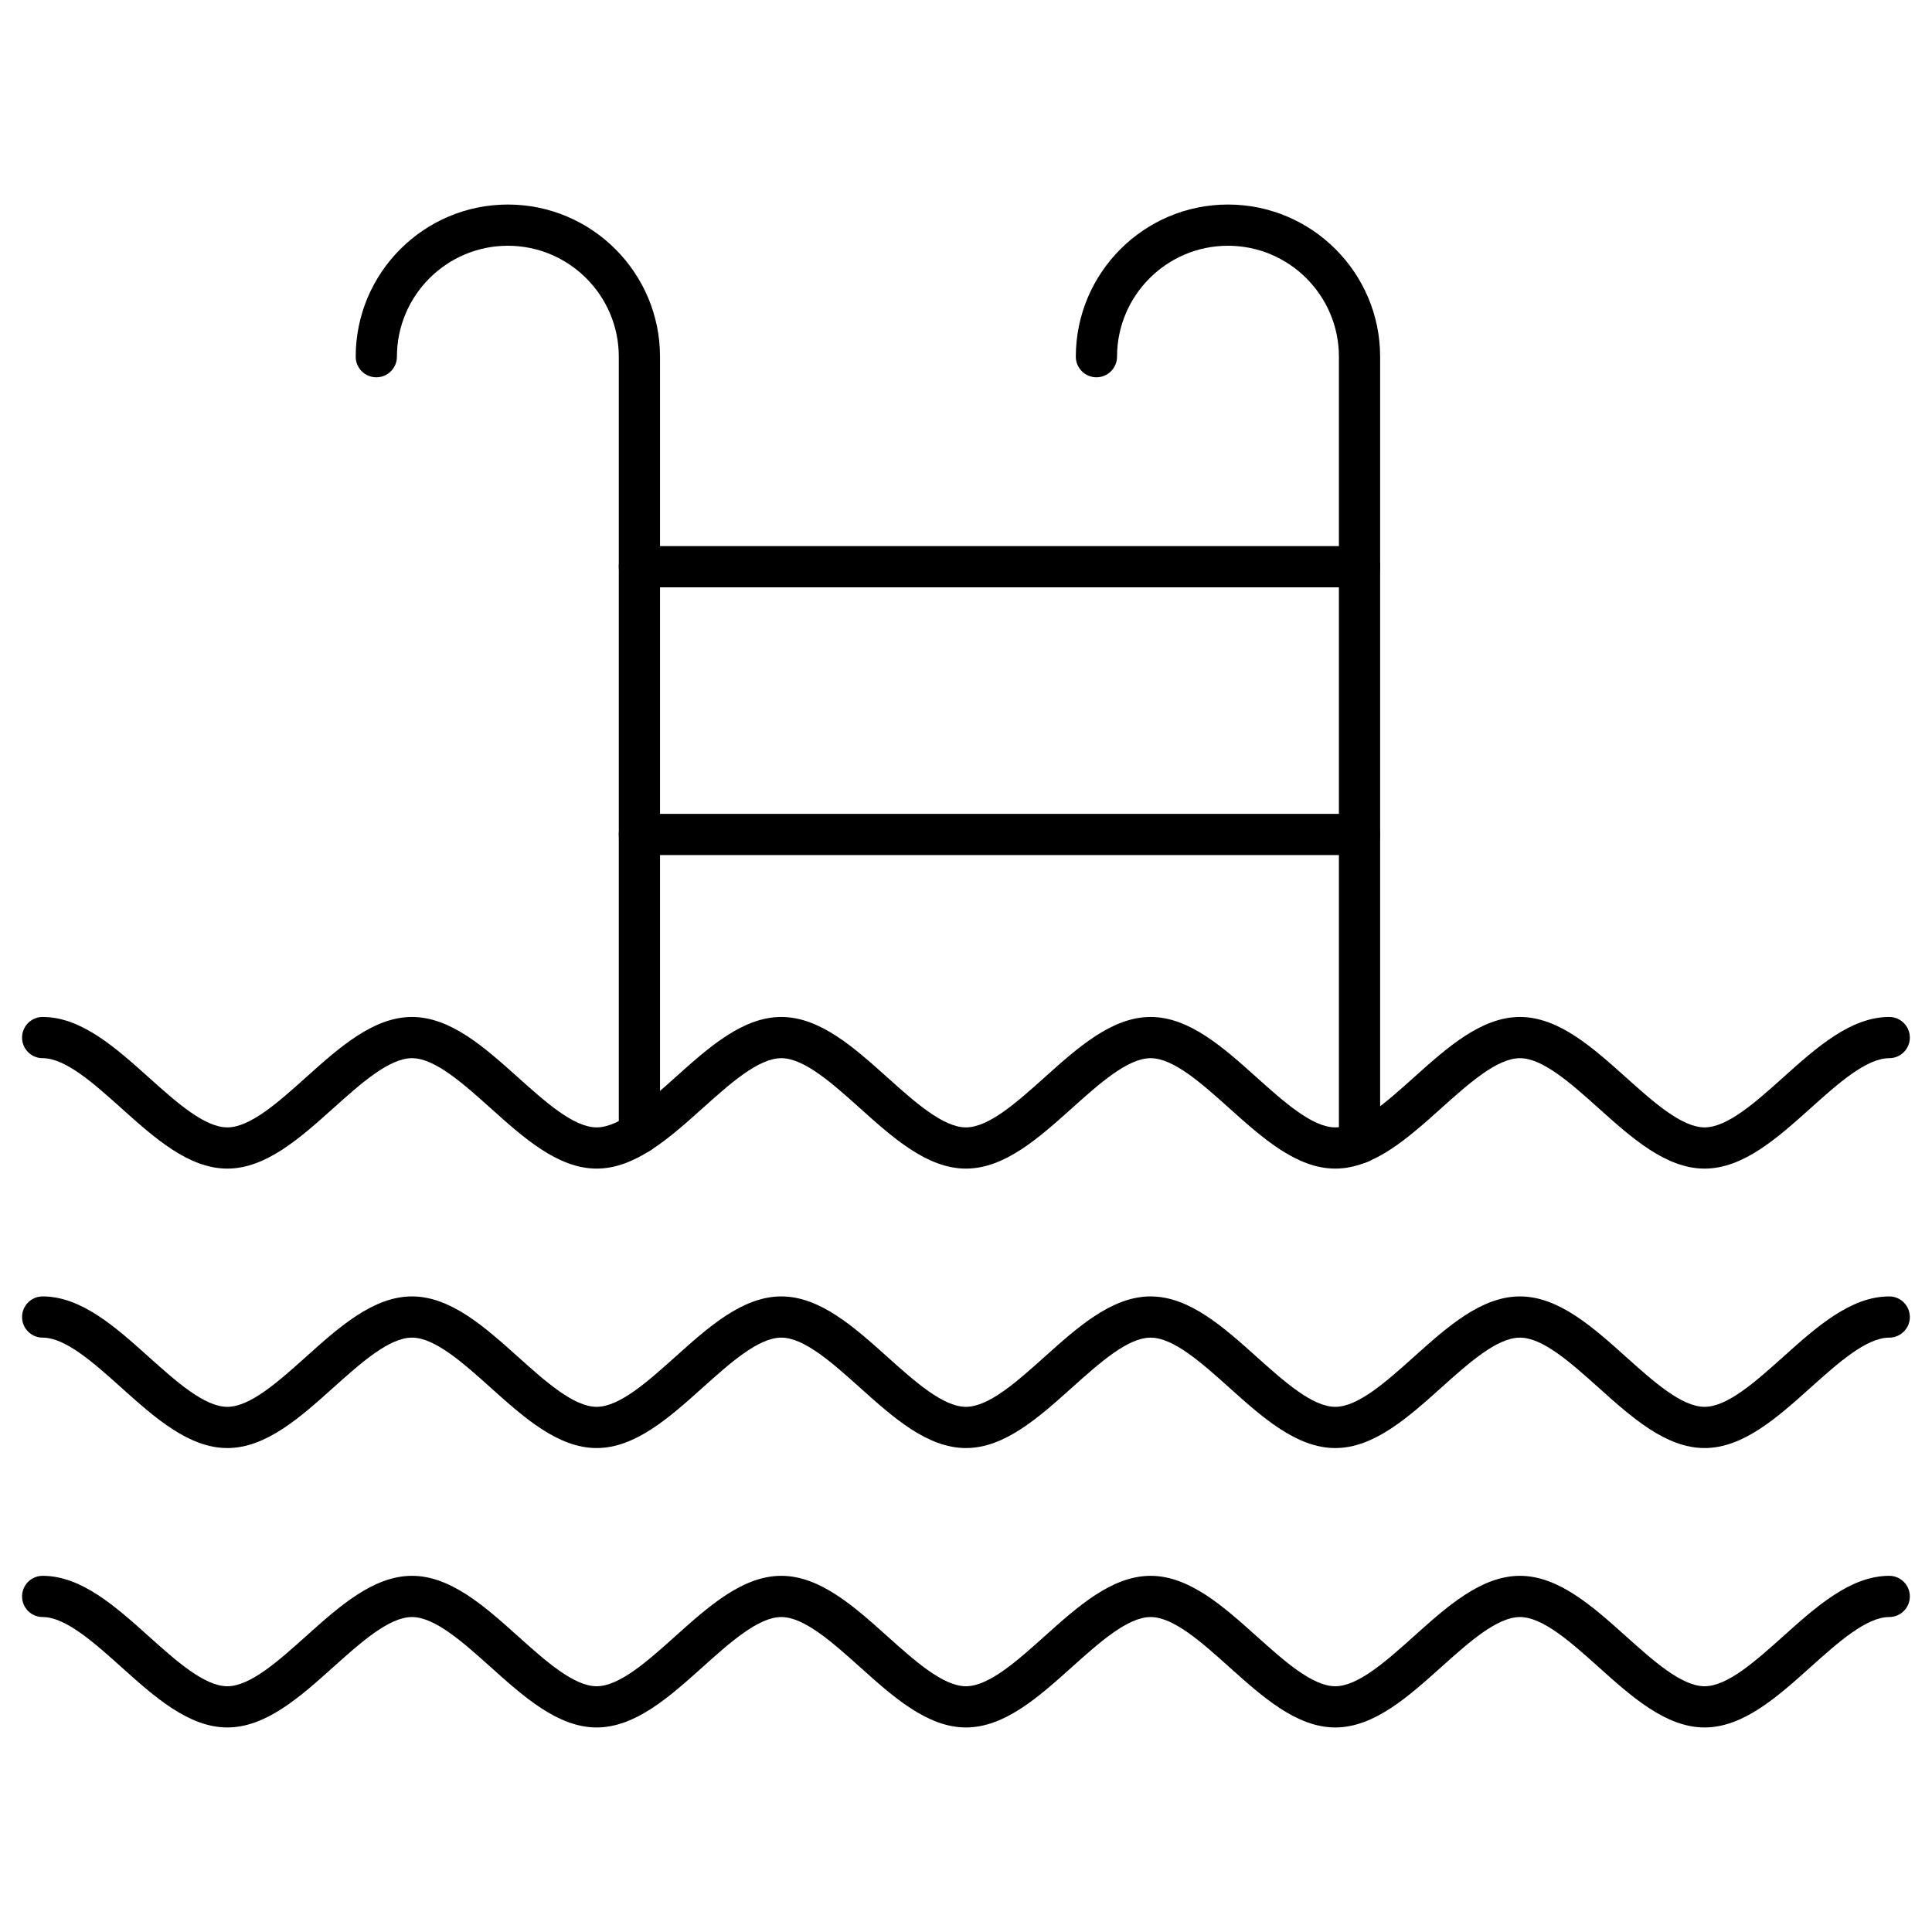
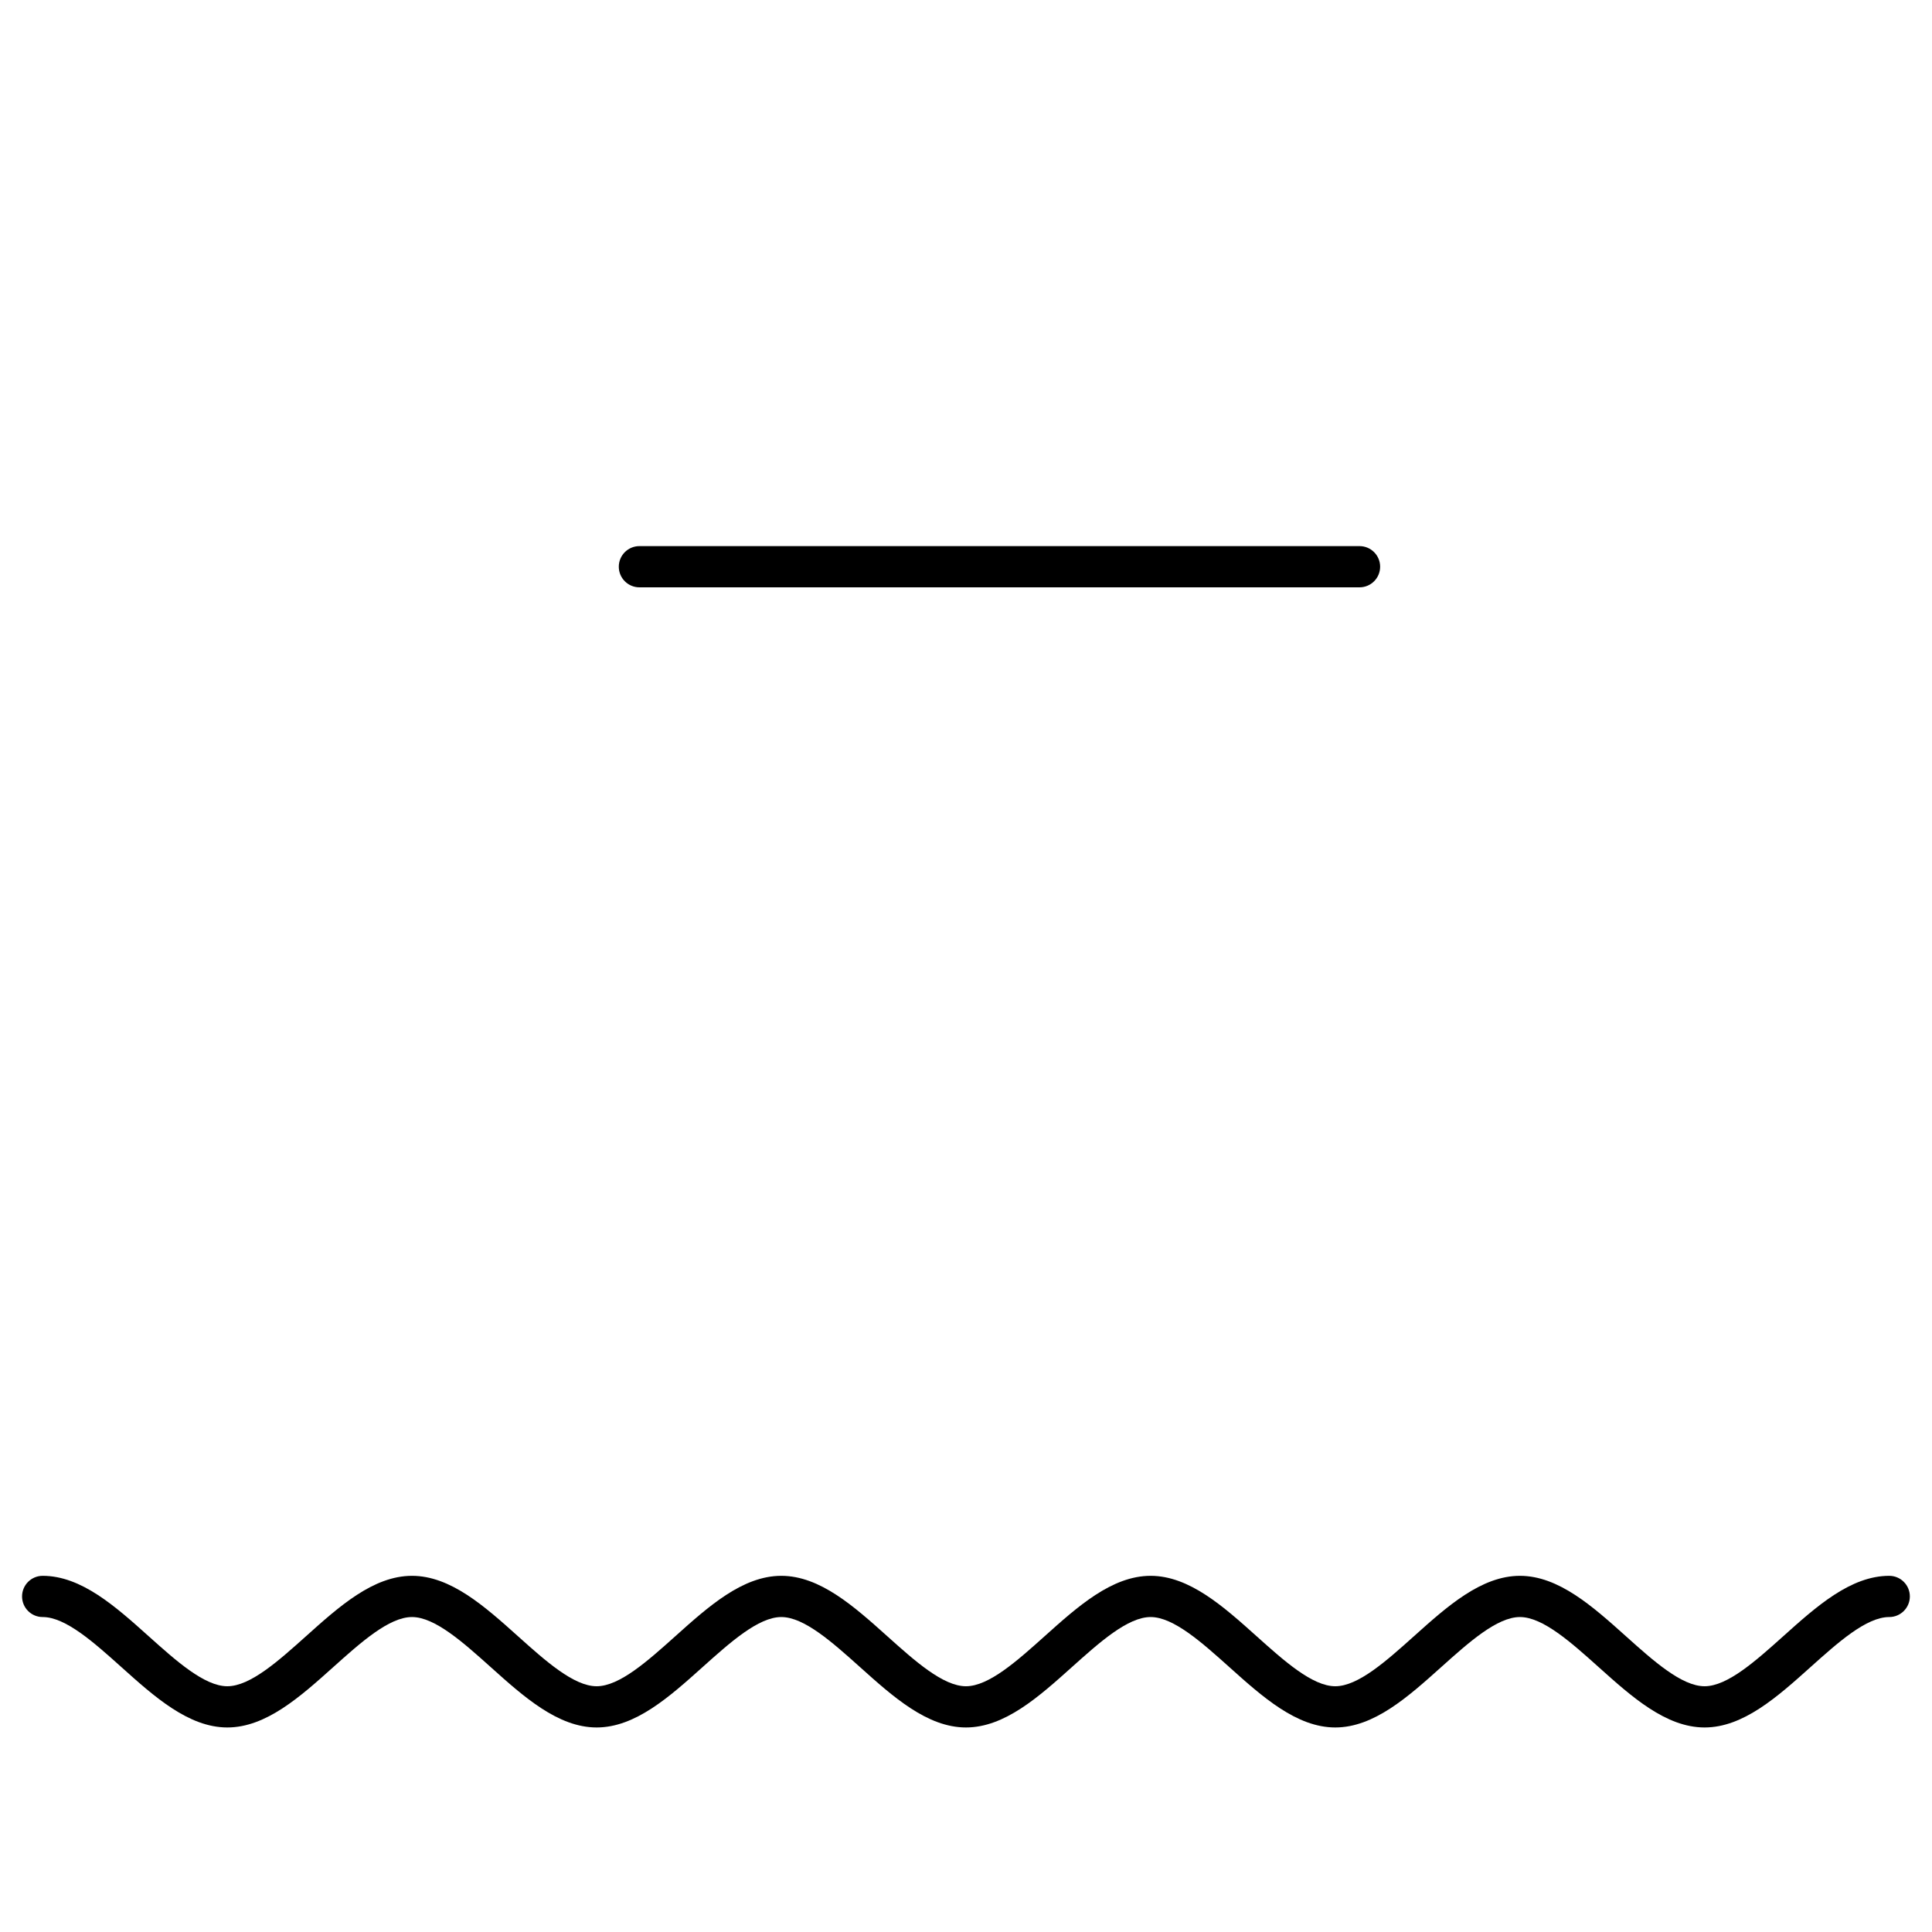
<svg xmlns="http://www.w3.org/2000/svg" id="Layer_1" height="512" viewBox="0 0 450 450" width="512">
  <g>
    <g>
-       <path d="m397.03 272.19c-9.01 0-16.99-7.16-24.71-14.09-6.38-5.72-12.97-11.63-18.3-11.63s-11.92 5.91-18.3 11.63c-7.72 6.93-15.7 14.09-24.71 14.09s-16.99-7.16-24.71-14.09c-6.38-5.72-12.97-11.63-18.3-11.63s-11.92 5.91-18.3 11.63c-7.72 6.93-15.7 14.09-24.71 14.09s-16.99-7.16-24.71-14.09c-6.38-5.72-12.97-11.63-18.3-11.63s-11.92 5.91-18.3 11.63c-7.72 6.93-15.7 14.09-24.71 14.09s-16.99-7.16-24.71-14.09c-6.38-5.72-12.97-11.63-18.3-11.63s-11.92 5.91-18.3 11.63c-7.72 6.92-15.7 14.09-24.71 14.09s-16.99-7.16-24.71-14.09c-6.38-5.72-12.97-11.63-18.3-11.63-2.65 0-4.8-2.15-4.8-4.8s2.15-4.8 4.8-4.8c9.01 0 16.99 7.16 24.71 14.09 6.38 5.72 12.97 11.63 18.3 11.63s11.92-5.91 18.3-11.63c7.72-6.93 15.7-14.09 24.71-14.09s16.99 7.16 24.71 14.09c6.38 5.72 12.97 11.63 18.3 11.63s11.92-5.91 18.3-11.63c7.72-6.93 15.7-14.09 24.71-14.09s16.99 7.16 24.71 14.09c6.38 5.72 12.97 11.63 18.3 11.63s11.92-5.91 18.3-11.63c7.72-6.93 15.7-14.09 24.71-14.09s16.99 7.16 24.71 14.09c6.38 5.72 12.97 11.63 18.3 11.63s11.92-5.91 18.3-11.63c7.72-6.92 15.7-14.09 24.71-14.09s16.99 7.16 24.71 14.09c6.38 5.72 12.97 11.63 18.3 11.63s11.92-5.91 18.3-11.63c7.72-6.93 15.7-14.09 24.71-14.09 2.65 0 4.8 2.15 4.8 4.8s-2.15 4.8-4.8 4.8c-5.33 0-11.92 5.91-18.3 11.63-7.72 6.93-15.7 14.09-24.71 14.09z" />
-       <path d="m397.03 337.28c-9.01 0-16.99-7.16-24.71-14.09-6.38-5.72-12.97-11.63-18.3-11.63s-11.92 5.91-18.3 11.63c-7.72 6.93-15.7 14.09-24.71 14.09s-16.99-7.16-24.71-14.09c-6.38-5.72-12.97-11.63-18.3-11.63s-11.92 5.91-18.3 11.63c-7.72 6.93-15.7 14.09-24.71 14.09s-16.99-7.16-24.71-14.09c-6.38-5.72-12.97-11.63-18.3-11.63s-11.92 5.91-18.3 11.63c-7.72 6.93-15.7 14.09-24.71 14.09s-16.99-7.16-24.71-14.09c-6.38-5.72-12.97-11.63-18.3-11.63s-11.92 5.91-18.3 11.63c-7.72 6.93-15.7 14.09-24.71 14.09s-16.99-7.16-24.71-14.09c-6.38-5.72-12.97-11.63-18.3-11.63-2.65 0-4.8-2.15-4.8-4.8s2.15-4.8 4.8-4.8c9.01 0 16.99 7.16 24.71 14.09 6.38 5.72 12.97 11.63 18.3 11.63s11.92-5.91 18.3-11.63c7.72-6.93 15.7-14.09 24.71-14.09s16.99 7.16 24.71 14.09c6.38 5.72 12.97 11.63 18.3 11.63s11.92-5.91 18.3-11.63c7.72-6.93 15.7-14.09 24.71-14.09s16.99 7.16 24.71 14.09c6.38 5.72 12.97 11.63 18.3 11.63s11.92-5.91 18.3-11.63c7.72-6.93 15.7-14.09 24.71-14.09s16.99 7.16 24.71 14.09c6.38 5.72 12.97 11.63 18.3 11.63s11.92-5.91 18.3-11.63c7.72-6.93 15.7-14.09 24.71-14.09s16.99 7.16 24.71 14.09c6.38 5.72 12.97 11.63 18.3 11.63s11.92-5.91 18.3-11.63c7.72-6.93 15.7-14.09 24.71-14.09 2.65 0 4.8 2.15 4.8 4.8s-2.15 4.8-4.8 4.8c-5.33 0-11.92 5.91-18.3 11.63-7.72 6.93-15.7 14.09-24.71 14.09z" />
      <path d="m397.03 402.36c-9.01 0-16.99-7.16-24.71-14.09-6.38-5.72-12.97-11.63-18.3-11.63s-11.92 5.91-18.3 11.63c-7.72 6.93-15.7 14.09-24.71 14.09s-16.99-7.16-24.71-14.09c-6.38-5.72-12.97-11.63-18.3-11.63s-11.92 5.91-18.3 11.63c-7.72 6.93-15.7 14.09-24.71 14.09s-16.99-7.16-24.71-14.09c-6.38-5.72-12.97-11.63-18.3-11.63s-11.92 5.91-18.3 11.63c-7.72 6.93-15.7 14.09-24.71 14.09s-16.99-7.16-24.71-14.09c-6.38-5.72-12.97-11.63-18.3-11.63s-11.92 5.91-18.3 11.63c-7.72 6.93-15.7 14.09-24.71 14.09s-16.99-7.16-24.71-14.09c-6.38-5.72-12.97-11.63-18.3-11.63-2.65 0-4.8-2.15-4.8-4.8s2.15-4.8 4.8-4.8c9.01 0 16.99 7.16 24.71 14.09 6.38 5.72 12.97 11.63 18.3 11.63s11.92-5.91 18.3-11.63c7.72-6.93 15.7-14.09 24.71-14.09s16.99 7.16 24.71 14.09c6.38 5.72 12.97 11.63 18.3 11.63s11.92-5.91 18.3-11.63c7.72-6.93 15.7-14.09 24.71-14.09s16.99 7.16 24.71 14.09c6.38 5.72 12.97 11.63 18.3 11.63s11.92-5.91 18.3-11.63c7.72-6.93 15.7-14.09 24.71-14.09s16.99 7.16 24.71 14.09c6.38 5.72 12.97 11.63 18.3 11.63s11.92-5.91 18.3-11.63c7.72-6.93 15.7-14.09 24.71-14.09s16.99 7.16 24.71 14.09c6.38 5.72 12.97 11.63 18.3 11.63s11.92-5.91 18.3-11.63c7.72-6.93 15.7-14.09 24.71-14.09 2.65 0 4.8 2.15 4.8 4.8s-2.15 4.8-4.8 4.8c-5.33 0-11.92 5.91-18.3 11.63-7.72 6.93-15.7 14.09-24.71 14.09z" />
    </g>
-     <path d="m148.93 268.7c-2.65 0-4.8-2.15-4.8-4.8v-180.82c0-14.25-11.59-25.84-25.84-25.84s-25.84 11.59-25.84 25.84c0 2.65-2.15 4.8-4.8 4.8s-4.8-2.15-4.8-4.8c0-19.54 15.9-35.44 35.44-35.44s35.44 15.9 35.44 35.44v180.82c0 2.65-2.15 4.8-4.8 4.8z" />
-     <path d="m316.66 270.98c-2.65 0-4.8-2.15-4.8-4.8v-183.1c0-14.25-11.59-25.84-25.84-25.84s-25.84 11.59-25.84 25.84c0 2.65-2.15 4.8-4.8 4.8s-4.8-2.15-4.8-4.8c0-19.54 15.9-35.44 35.44-35.44s35.44 15.9 35.44 35.44v183.1c0 2.65-2.15 4.8-4.8 4.8z" />
    <path d="m316.66 136.8h-167.73c-2.65 0-4.8-2.15-4.8-4.8s2.15-4.8 4.8-4.8h167.73c2.65 0 4.8 2.15 4.8 4.8s-2.15 4.8-4.8 4.8z" />
-     <path d="m316.66 199.16h-167.73c-2.65 0-4.8-2.15-4.8-4.8s2.15-4.8 4.8-4.8h167.73c2.65 0 4.8 2.15 4.8 4.8s-2.15 4.8-4.8 4.8z" />
  </g>
</svg>